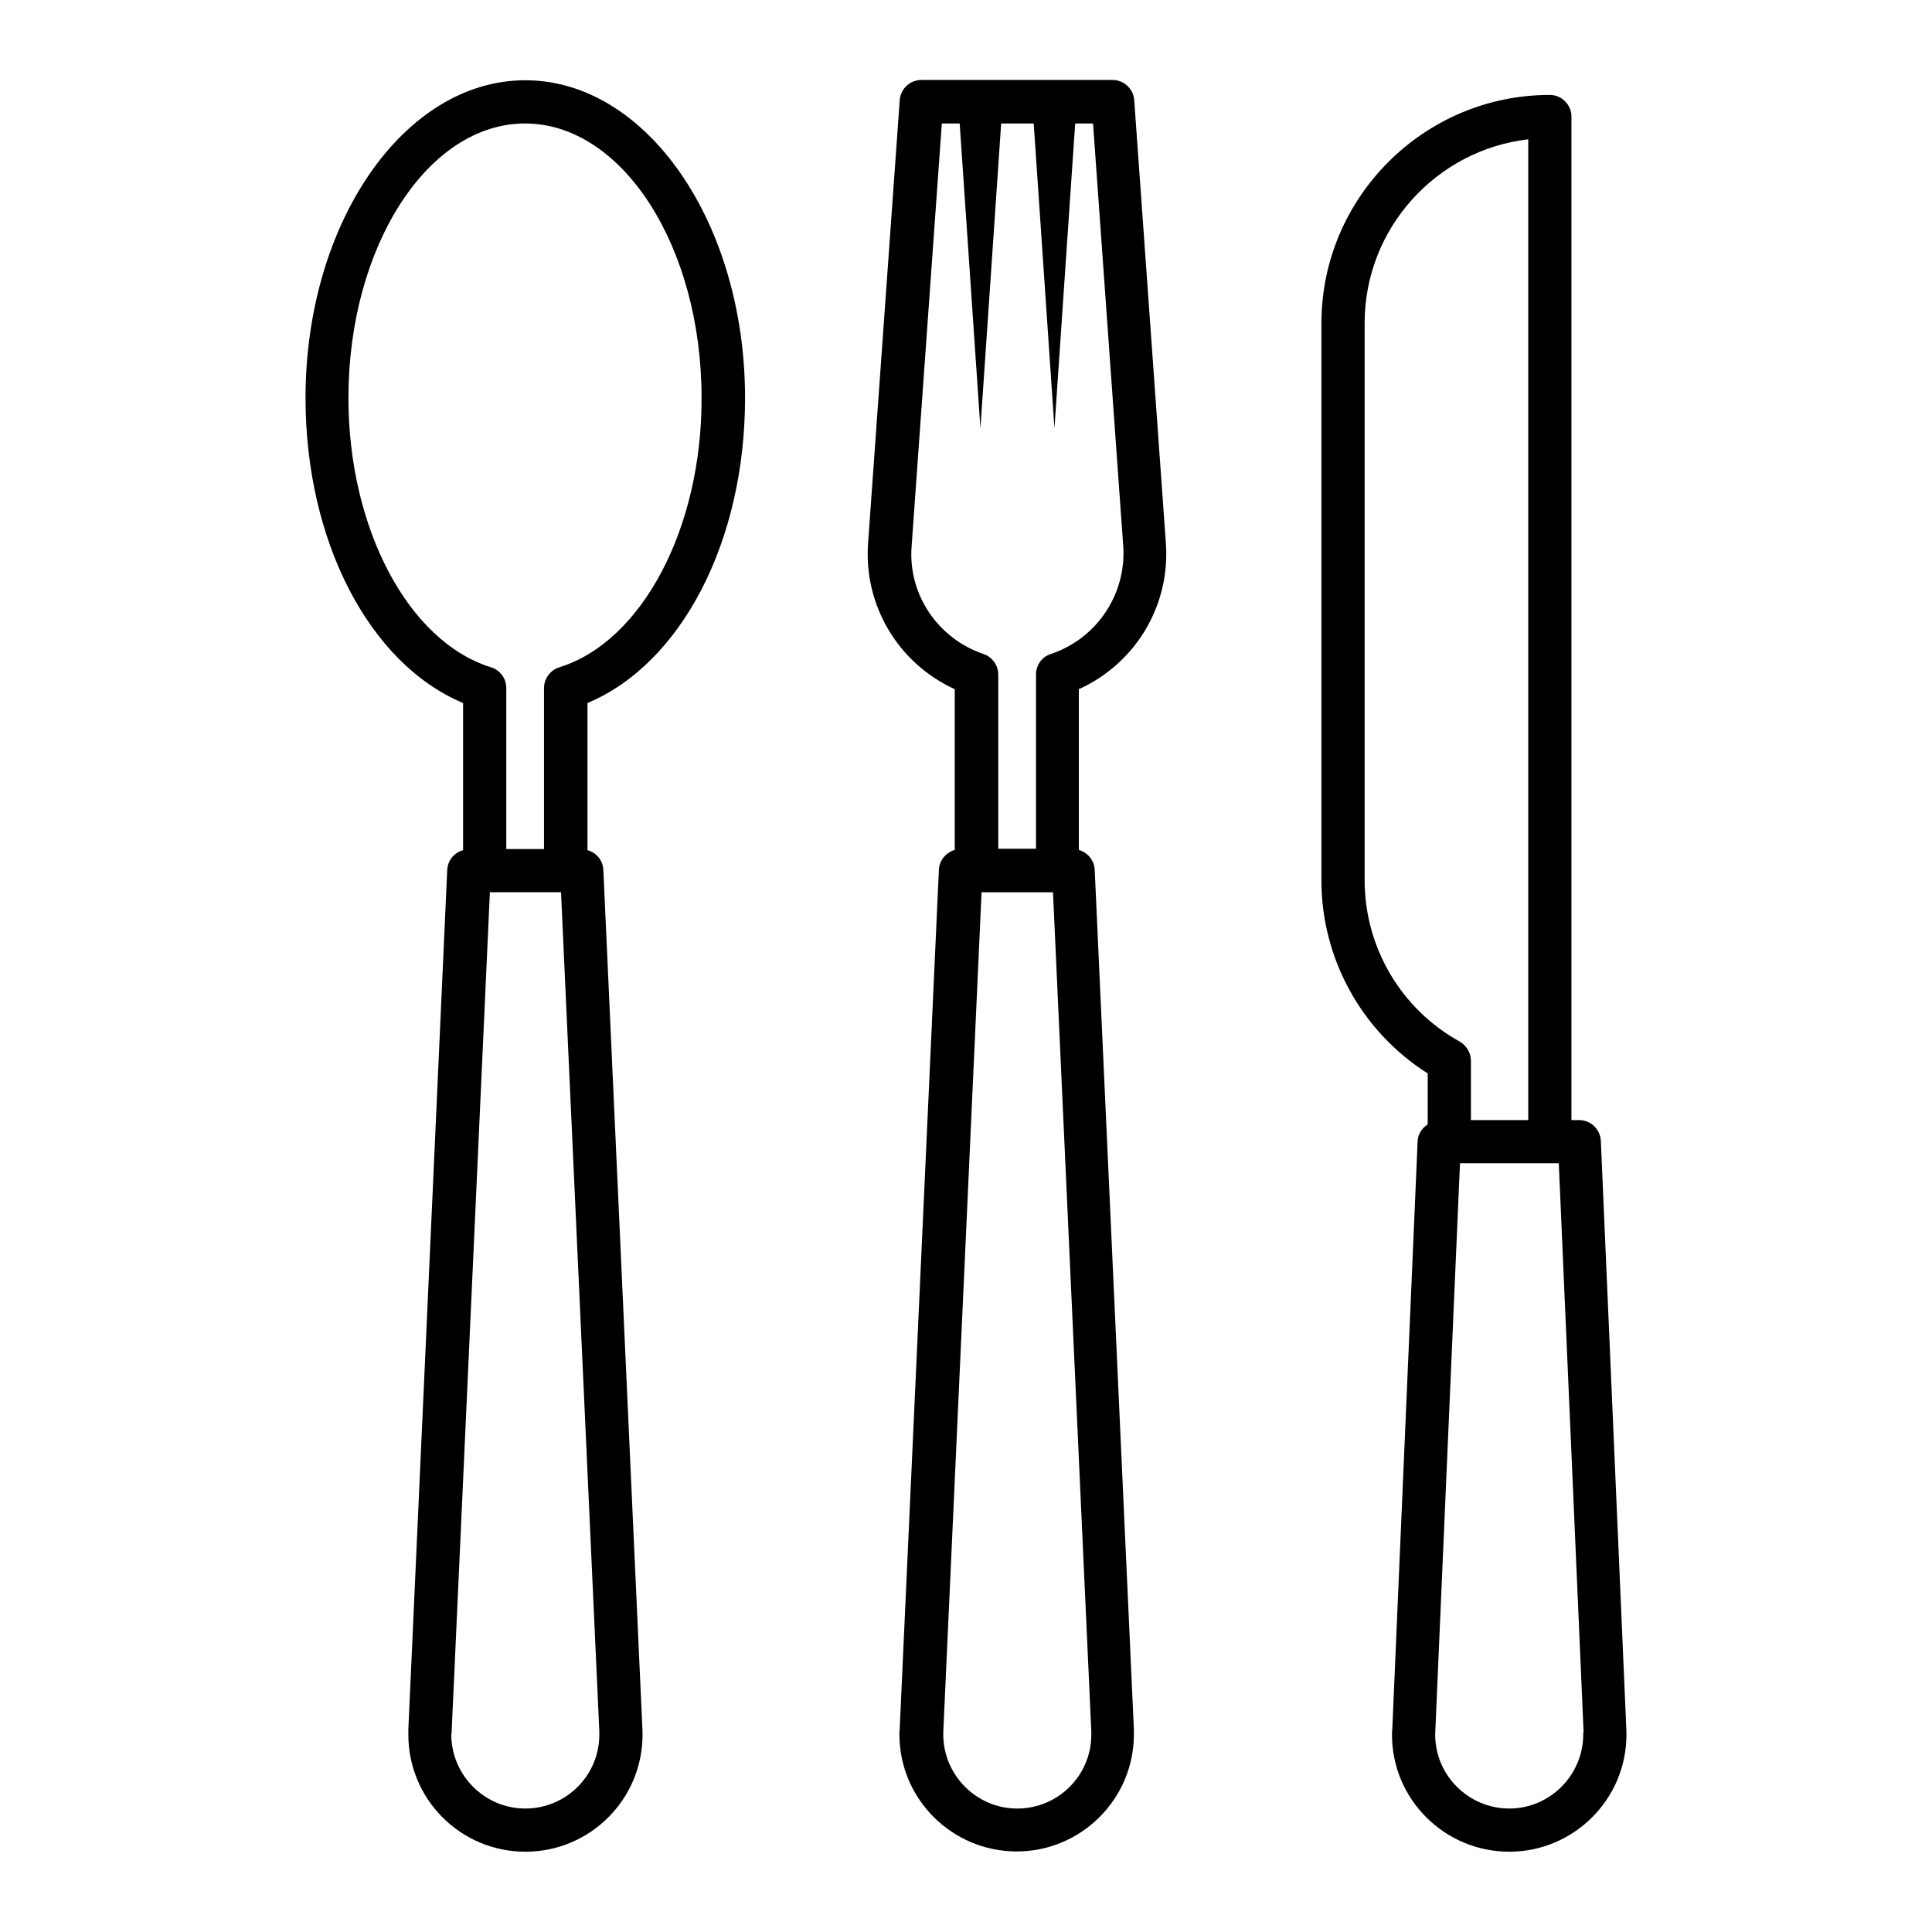
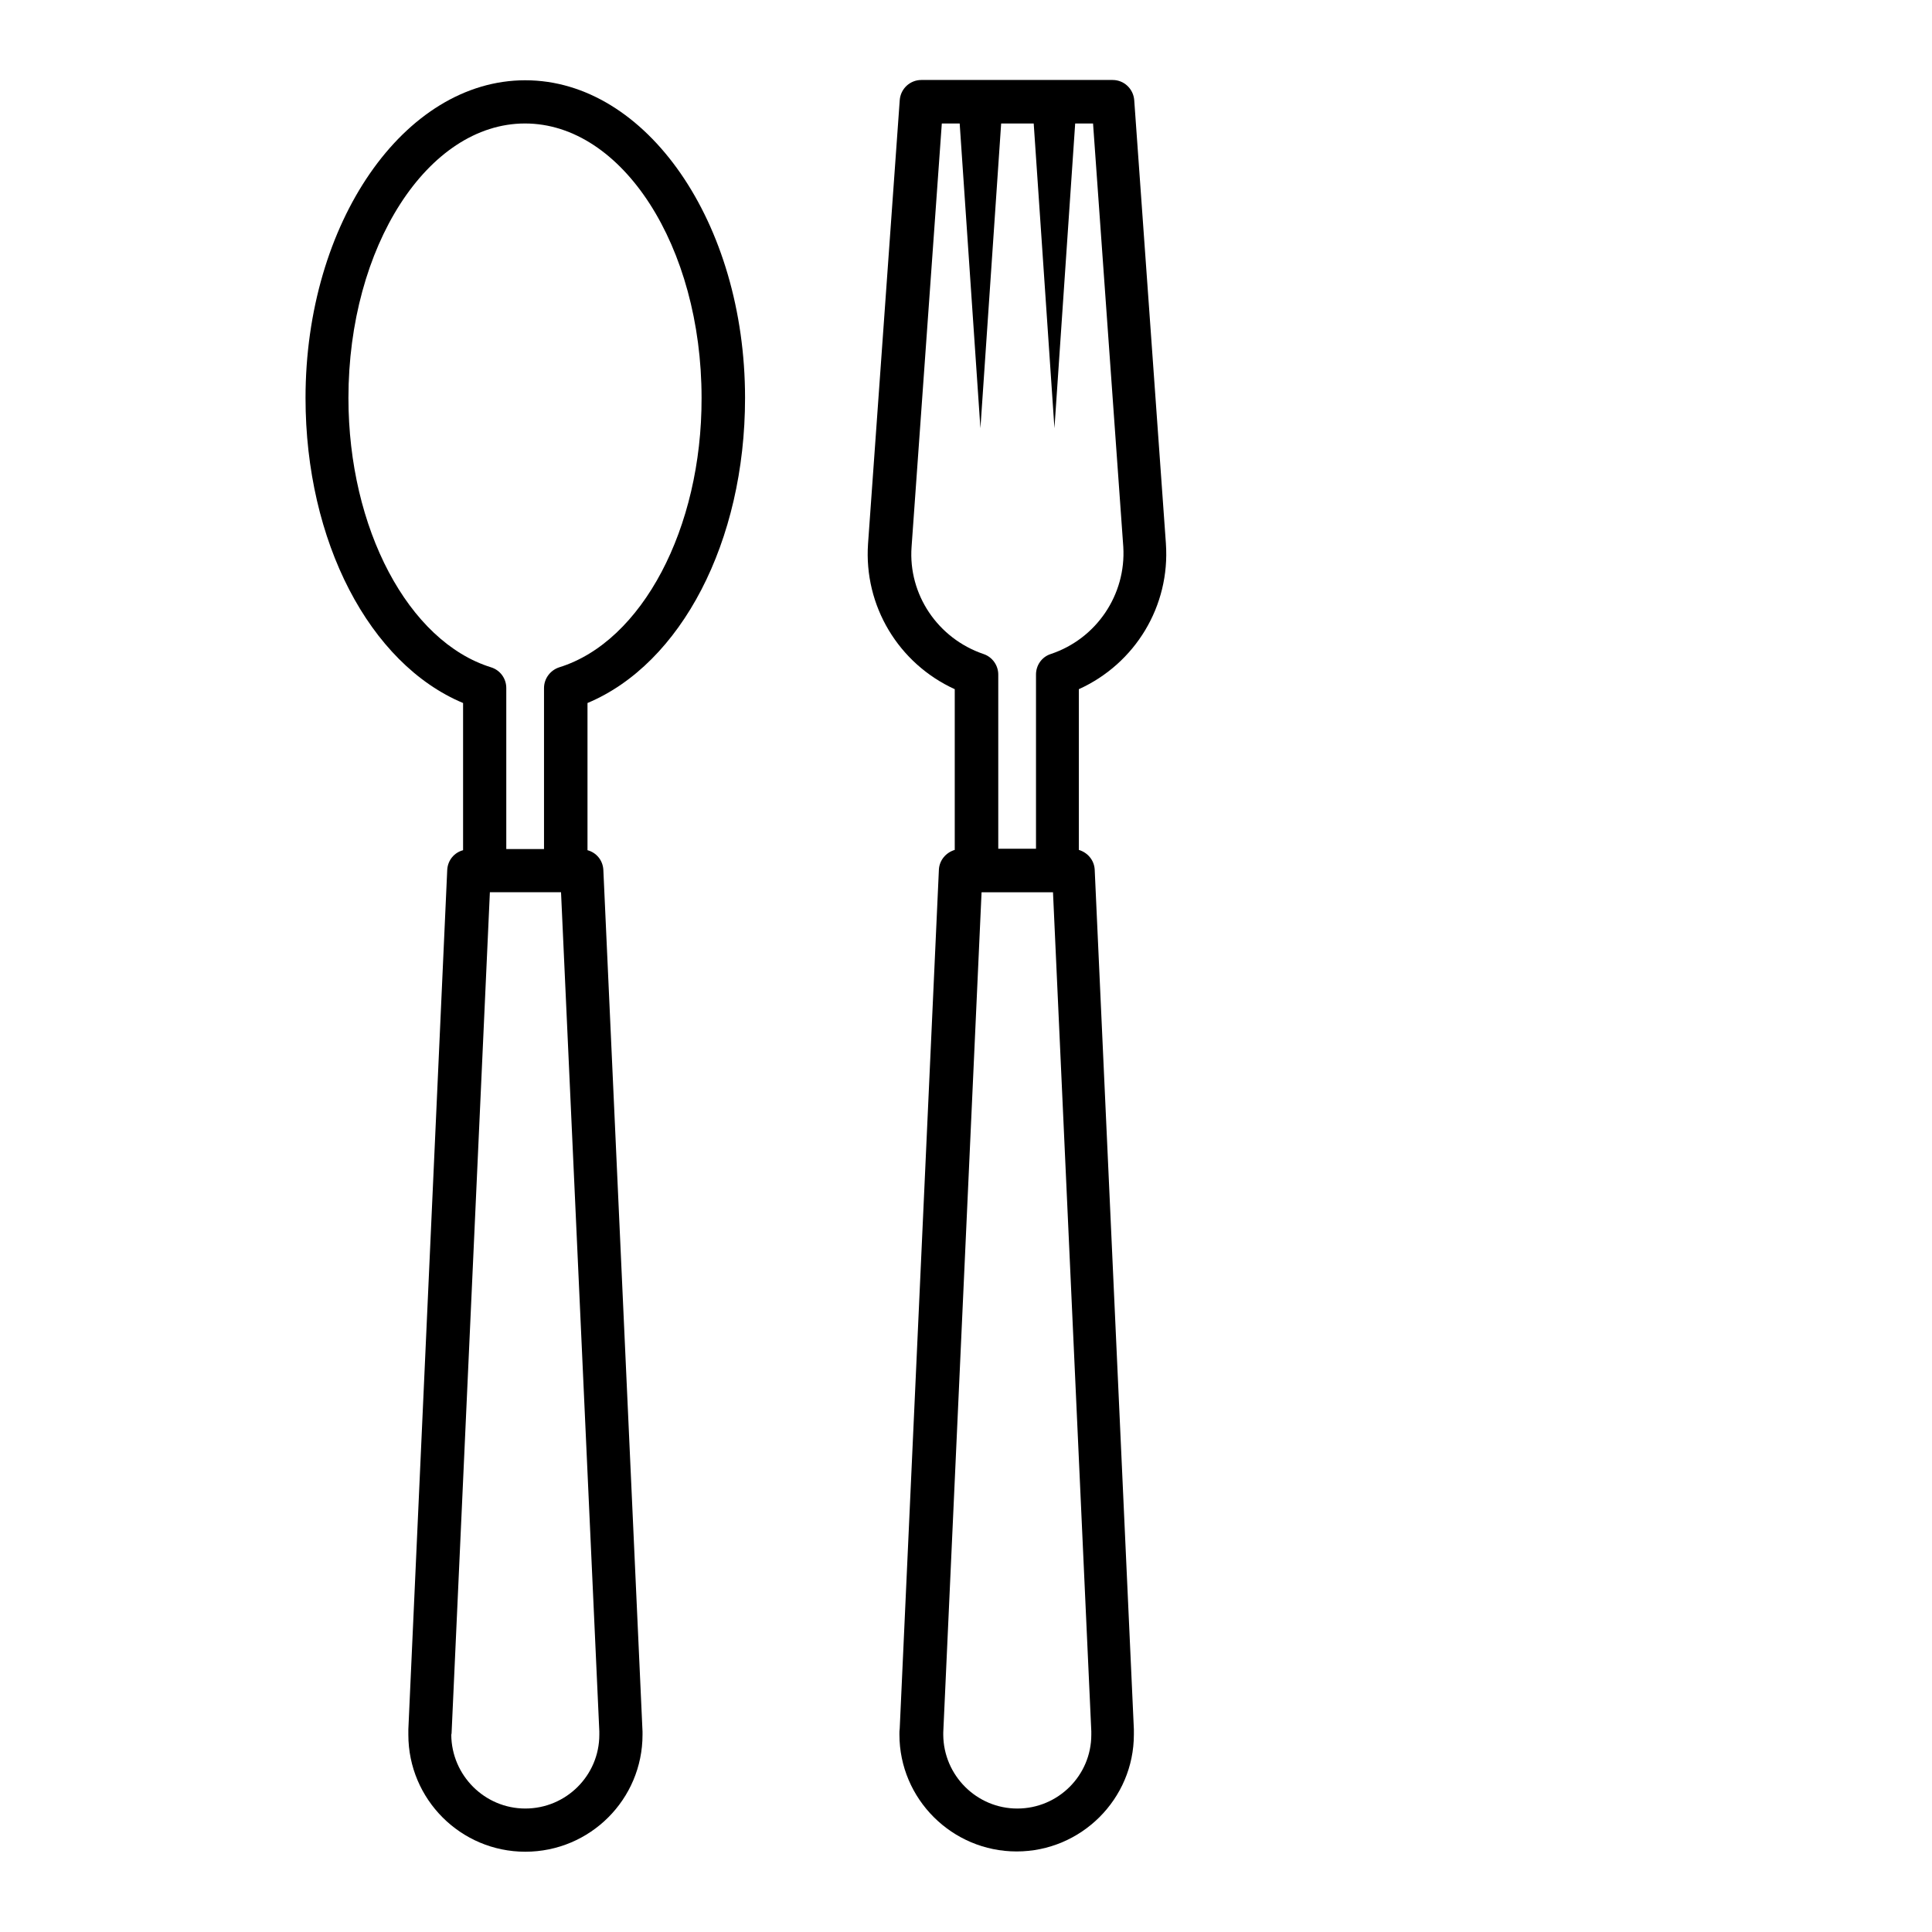
<svg xmlns="http://www.w3.org/2000/svg" fill="#000000" width="800px" height="800px" version="1.1" viewBox="144 144 512 512">
  <g>
-     <path d="m568.24 446.33c-0.152-3.055-2.672-5.496-5.727-5.496h-2.062v-265.95c0-3.129-2.594-5.727-5.727-5.727-33.359 0-60.535 27.176-60.535 60.535v147.63c0 20.762 10.688 40.074 28.168 51.145v13.512c-1.527 0.992-2.594 2.594-2.672 4.504l-6.715 155.8v0.152c-0.078 0.305-0.078 0.762-0.078 1.297 0 17.098 13.969 30.992 31.066 30.992 17.098 0 31.066-13.895 31.066-30.992v-0.84zm-62.598-69.082v-147.63c0-25.113 19.008-45.879 43.359-48.703v259.92h-15.191v-15.727c0-2.062-1.145-3.969-2.902-5.039-15.645-8.621-25.266-25.035-25.266-42.82zm57.938 225.8v0.688c-0.078 10.762-8.855 19.543-19.617 19.543-10.762 0-19.617-8.777-19.617-19.543v-0.383l6.566-151.07h23.816 0.078 2.289l6.566 150.53-0.004 0.23z" />
    <path d="m283.21 165.27c-32.137 0-58.242 37.785-58.242 84.195 0 38.016 16.945 70.457 41.754 80.84v39.008c-2.289 0.609-4.047 2.594-4.199 5.191l-10.305 227.78v0.152 1.297c0 17.098 13.895 30.992 30.992 30.992 17.176 0 31.066-13.895 31.066-30.992v-0.84l-10.383-228.39c-0.152-2.594-1.91-4.582-4.199-5.191v-39.008c24.809-10.383 41.754-42.746 41.754-80.84 0.004-46.406-26.102-84.191-58.238-84.191zm19.617 437.55v0.609 0.305c0 10.762-8.777 19.543-19.617 19.543-10.762 0-19.543-8.777-19.617-19.543 0-0.078 0.078-0.23 0.078-0.383l10.152-222.9h18.855zm-10.609-281.98c-2.367 0.762-4.047 2.977-4.047 5.496v42.672h-10v-42.672c0-2.519-1.602-4.734-4.047-5.496-21.906-6.793-37.785-36.793-37.785-71.371 0-40.074 20.992-72.746 46.793-72.746 25.801 0 46.793 32.594 46.793 72.746 0.078 34.578-15.801 64.578-37.707 71.371z" />
    <path d="m452.98 288.09-8.398-117.55c-0.23-2.977-2.672-5.344-5.727-5.344h-50.688c-2.977 0-5.496 2.289-5.727 5.344l-8.398 117.55c-1.145 16.488 8.09 31.754 22.977 38.551v42.594c-2.289 0.688-4.047 2.672-4.199 5.191l-10.383 227.63c-0.078 0.535-0.078 0.992-0.078 1.375v0.23c0 17.098 13.969 30.992 31.066 30.992s31.066-13.895 31.066-30.992v-1.375l-10.383-227.86c-0.152-2.519-1.91-4.504-4.199-5.191v-42.594c14.977-6.793 24.215-22.062 23.07-38.551zm-19.773 314.73v0.918c0 10.762-8.777 19.543-19.617 19.543-10.762 0-19.543-8.777-19.617-19.543v-0.609l10.152-222.67h18.93zm-10.762-285.49c-2.367 0.762-3.894 2.977-3.894 5.418v46.184h-10v-46.184c0-2.441-1.602-4.656-3.894-5.418-12.137-4.121-20-15.801-19.082-28.398l8.016-112.21h4.734l5.496 80.762 5.496-80.762h8.625l5.496 80.762 5.496-80.762h4.734l8.016 112.21c0.762 12.672-7.102 24.352-19.238 28.398z" />
  </g>
</svg>